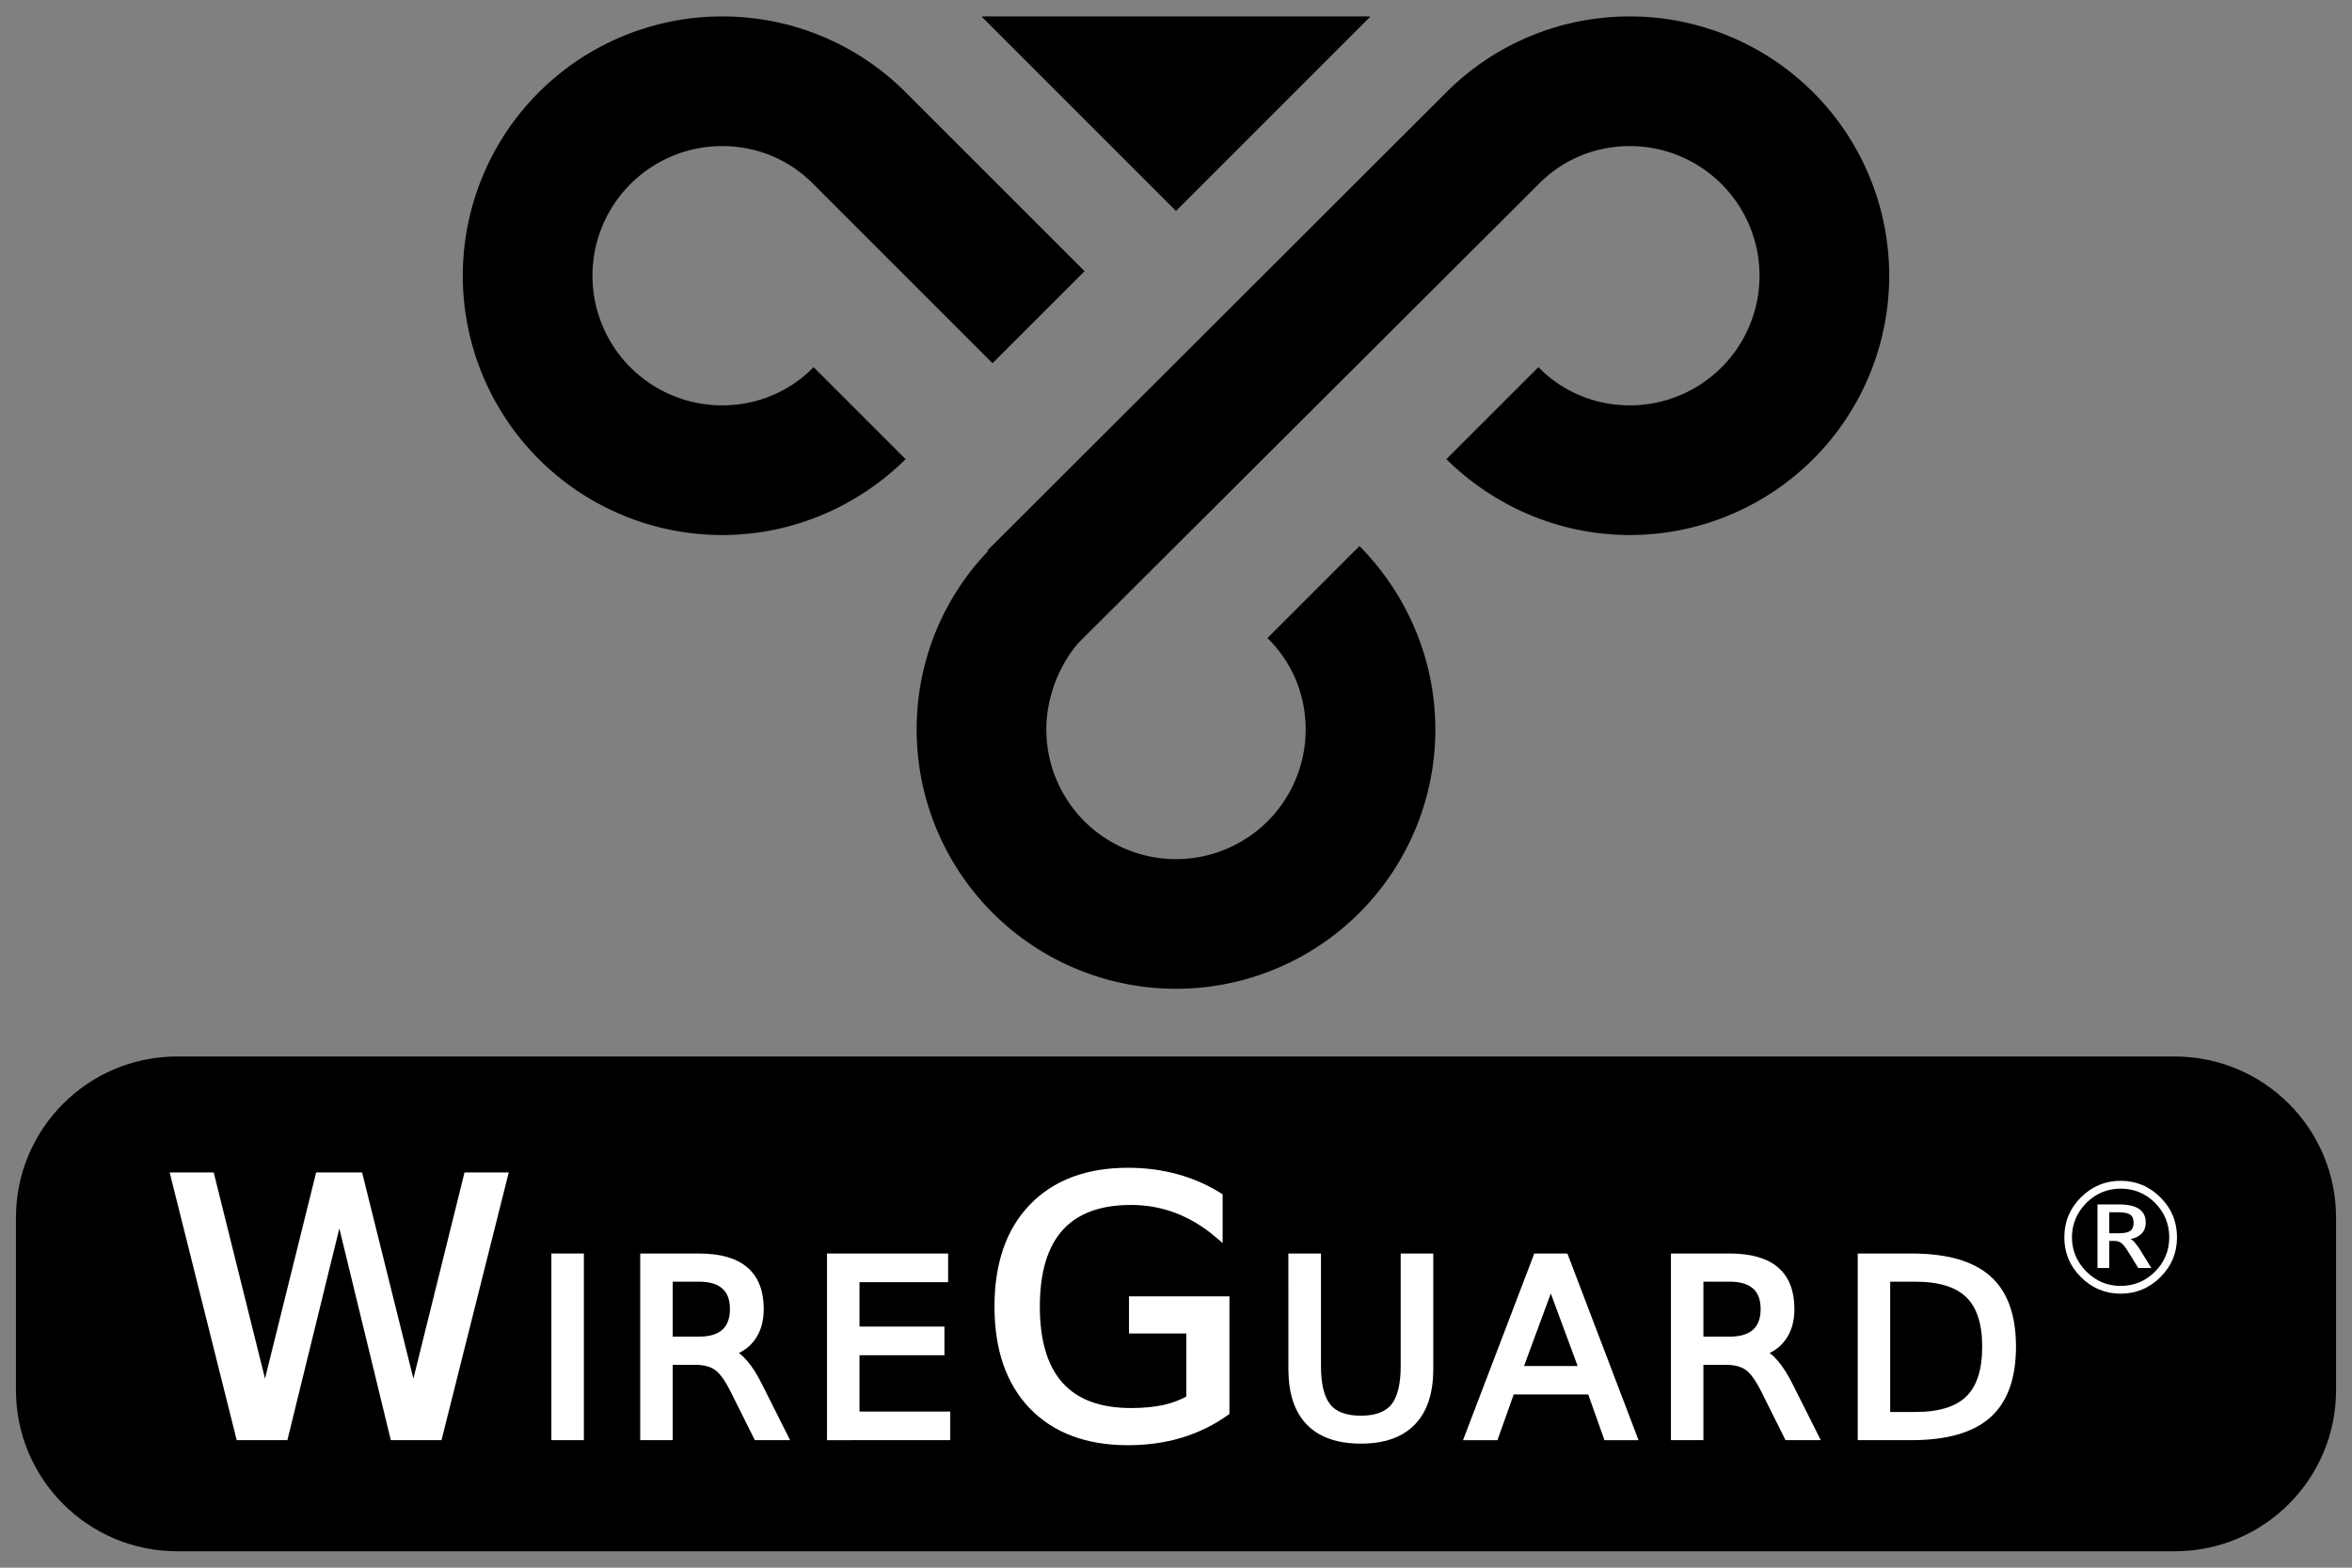
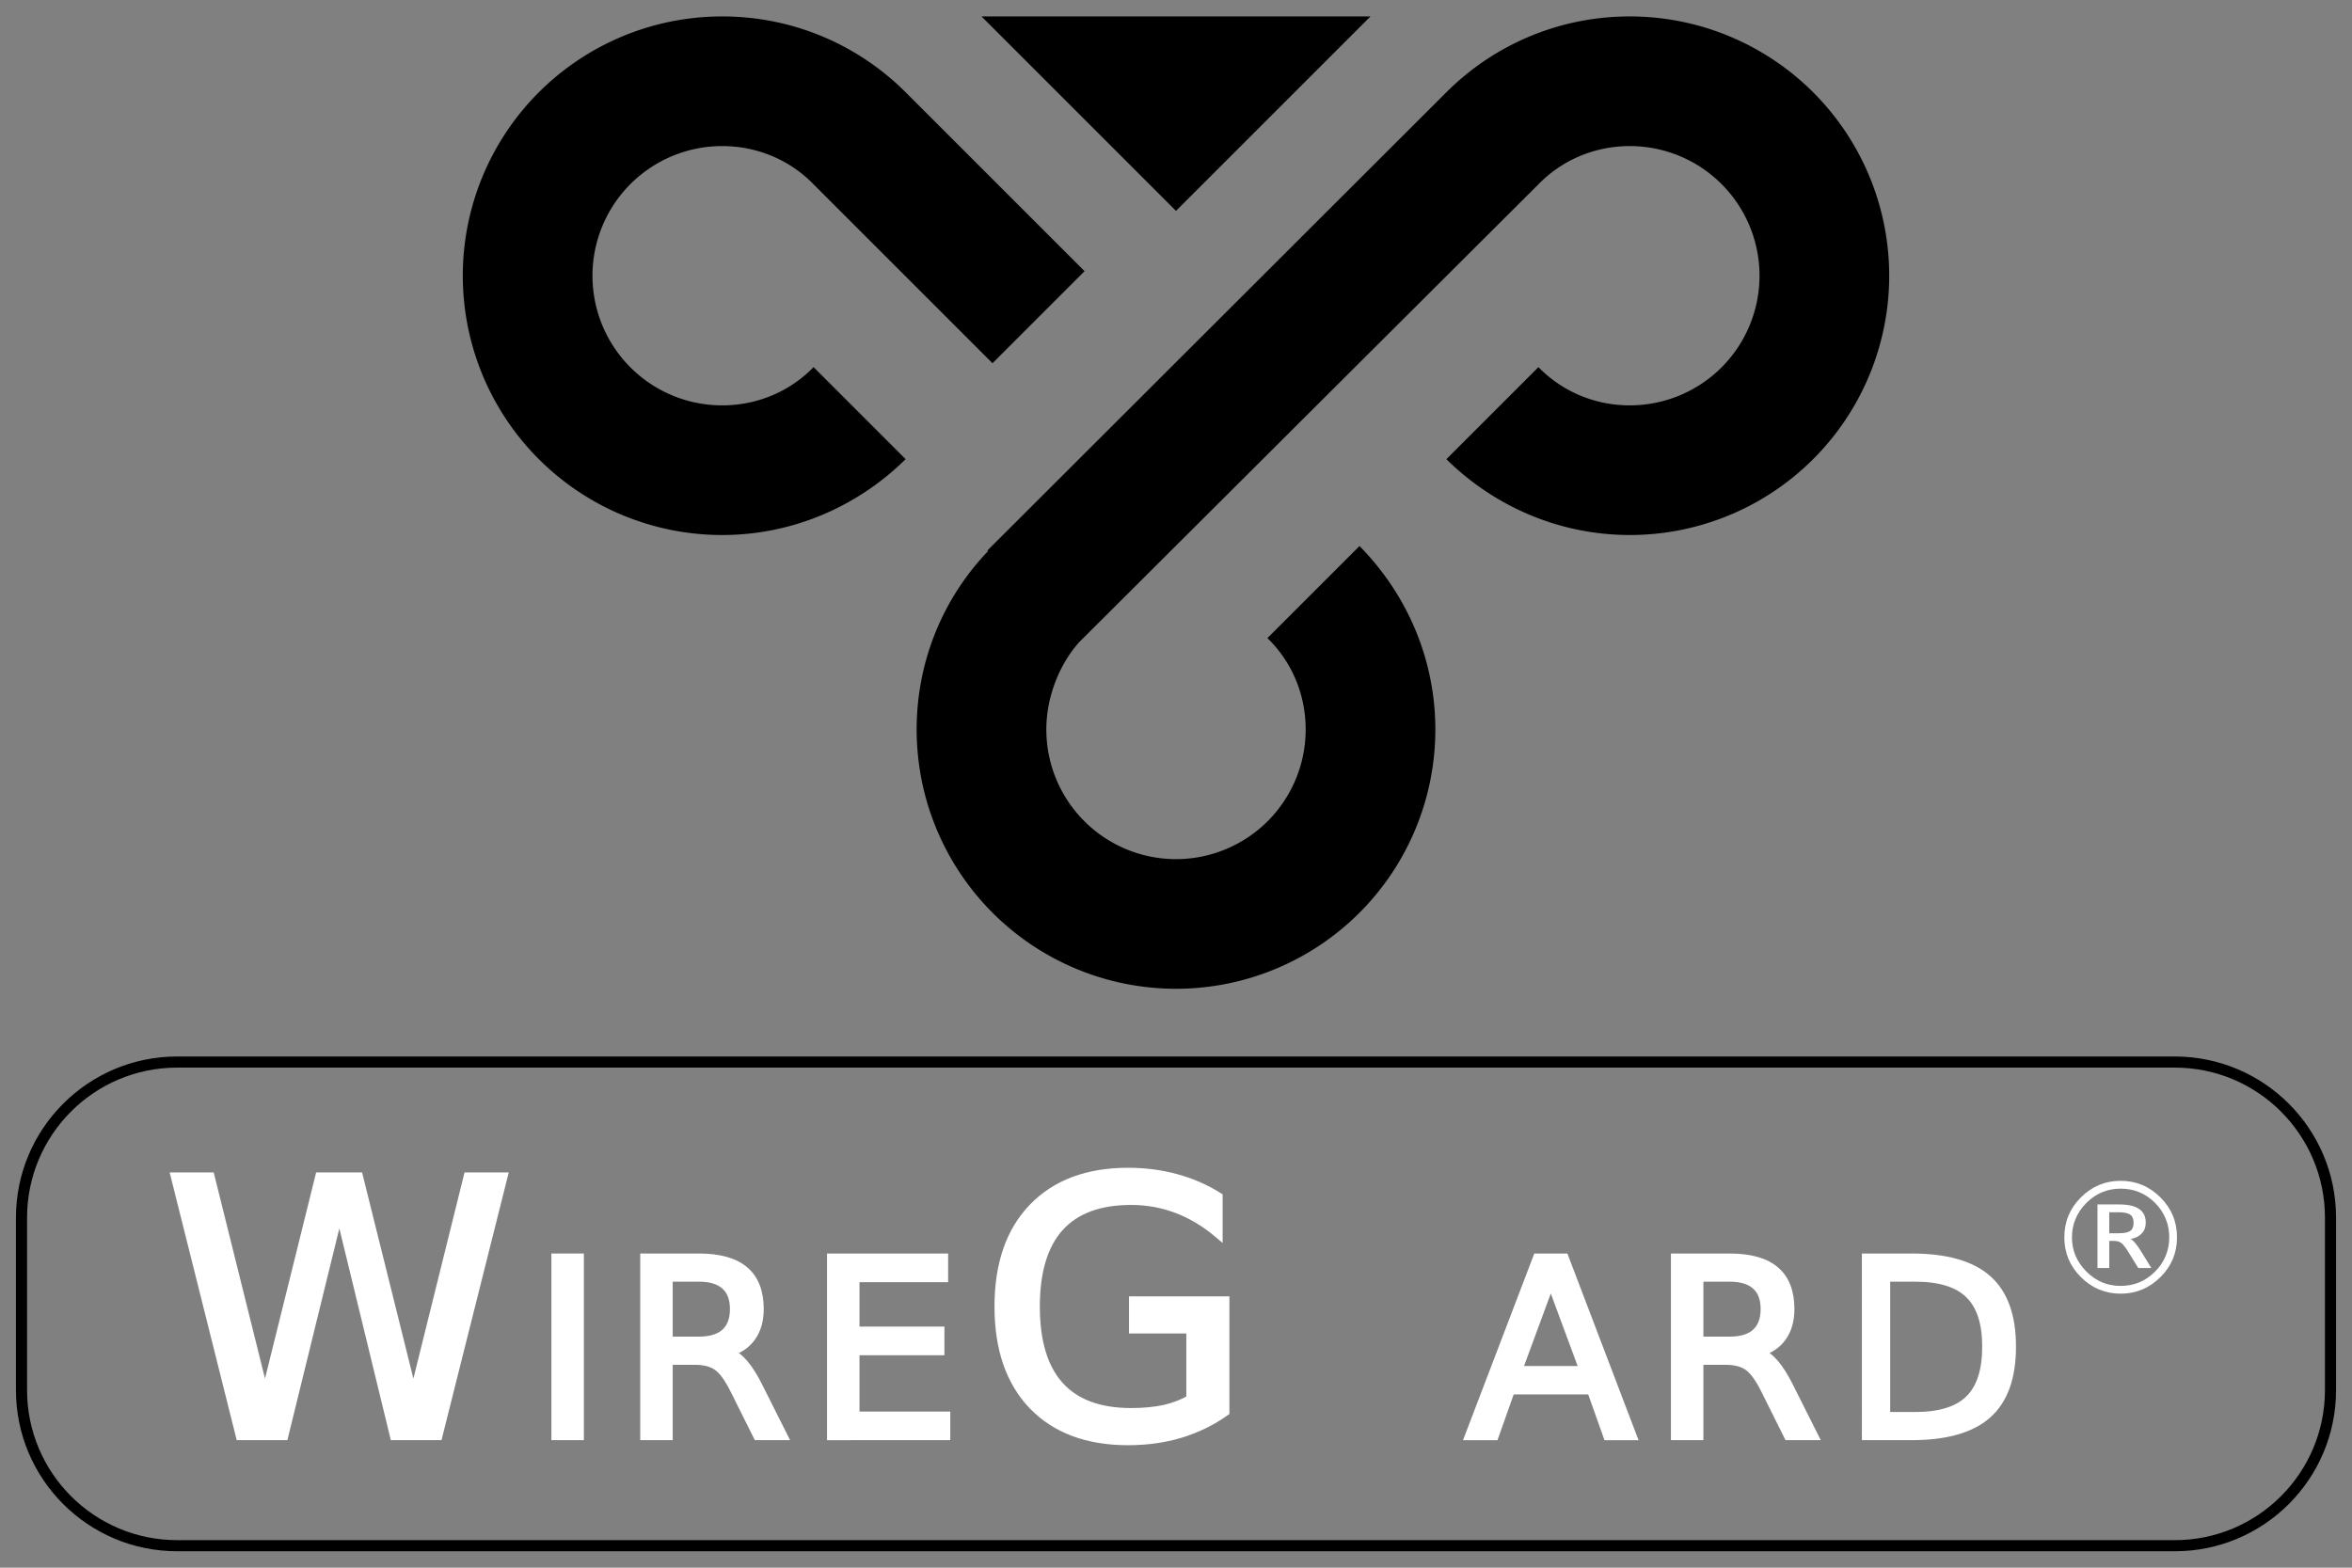
<svg xmlns="http://www.w3.org/2000/svg" width="282" height="188" version="1.1" id="svg8">
  <rect width="100%" height="100%" fill="#808080" stroke="none" />
  <defs id="defs12" />
-   <path d="m 21.244,127.363 h 239.512 c 10.31,0 18.667,8.358 18.667,18.667 v 20.667 c 0,10.309 -8.358,18.666 -18.667,18.666 H 21.244 c -10.31,0 -18.666,-8.357 -18.666,-18.666 v -20.667 c 0,-10.31 8.357,-18.667 18.666,-18.667 z" id="path2" />
  <path d="m 21.244,127.363 h 239.512 c 10.31,0 18.667,8.358 18.667,18.667 v 20.667 c 0,10.309 -8.358,18.666 -18.667,18.666 H 21.244 c -10.309,0 -18.666,-8.357 -18.666,-18.666 v -20.667 c 0,-10.31 8.357,-18.667 18.666,-18.667 z" fill="none" stroke="#000000" stroke-width="1.333" stroke-linecap="round" stroke-linejoin="round" stroke-miterlimit="10" id="path4" />
  <g aria-label="WIREGUARD®" id="text18" style="font-size:42.667px;line-height:125%;font-family:'Neuropol Nova';-inkscape-font-specification:'Neuropol Nova';text-align:center;letter-spacing:2px;word-spacing:0px;text-anchor:middle;fill:#ffffff;fill-opacity:1;stroke:#ffffff;stroke-width:1px;stroke-linecap:butt;stroke-linejoin:miter;stroke-opacity:1">
    <path d="m 20.982,141.103 h 4.25 l 6.542,26.292 6.521,-26.292 h 4.729 l 6.542,26.292 6.521,-26.292 h 4.271 l -7.813,31.104 h -5.292 l -6.563,-27 -6.625,27 h -5.292 z" style="font-style:normal;font-variant:normal;font-weight:normal;font-stretch:normal;font-size:42.667px;font-family:sans-serif;-inkscape-font-specification:sans-serif;fill:#ffffff;fill-opacity:1;stroke:#ffffff;stroke-opacity:1" id="path851" />
    <path d="m 66.611,150.823 h 2.893 v 21.384 h -2.893 z" style="font-size:29.333px" id="path853" />
    <path d="m 87.403,162.181 q 0.931,0.315 1.805,1.346 0.888,1.031 1.776,2.836 l 2.936,5.844 h -3.108 l -2.736,-5.486 q -1.06,-2.148 -2.062,-2.85 -0.988,-0.702 -2.707,-0.702 H 80.156 v 9.038 h -2.893 v -21.384 h 6.531 q 3.667,0 5.471,1.533 1.805,1.533 1.805,4.626 0,2.02 -0.945,3.352 -0.931,1.332 -2.721,1.848 z m -7.247,-8.98 v 7.591 h 3.638 q 2.091,0 3.151,-0.96 1.074,-0.974 1.074,-2.85 0,-1.876 -1.074,-2.822 -1.06,-0.96 -3.151,-0.96 z" style="font-size:29.333px" id="path855" />
    <path d="m 99.658,150.823 h 13.521 v 2.435 h -10.628 v 6.331 h 10.184 v 2.435 h -10.184 v 7.749 h 10.885 v 2.435 H 99.658 Z" style="font-size:29.333px" id="path857" />
    <path d="m 142.738,167.77 v -8.354 h -6.875 v -3.458 h 11.042 v 13.354 q -2.438,1.729 -5.375,2.625 -2.938,0.875 -6.271,0.875 -7.292,0 -11.417,-4.25 -4.104,-4.271 -4.104,-11.875 0,-7.625 4.104,-11.875 4.125,-4.271 11.417,-4.271 3.042,0 5.771,0.75 2.75,0.75 5.062,2.208 v 4.479 q -2.333,-1.979 -4.958,-2.979 -2.625,-1 -5.521,-1 -5.708,0 -8.583,3.188 -2.854,3.188 -2.854,9.5 0,6.292 2.854,9.479 2.875,3.188 8.583,3.188 2.229,0 3.979,-0.375 1.75,-0.396 3.146,-1.208 z" style="font-style:normal;font-variant:normal;font-weight:normal;font-stretch:normal;font-size:42.667px;font-family:sans-serif;-inkscape-font-specification:sans-serif;fill:#ffffff;fill-opacity:1;stroke:#ffffff;stroke-opacity:1" id="path859" />
-     <path d="m 154.975,150.823 h 2.908 v 12.991 q 0,3.437 1.246,4.956 1.246,1.504 4.039,1.504 2.779,0 4.025,-1.504 1.246,-1.518 1.246,-4.956 v -12.991 h 2.908 v 13.349 q 0,4.182 -2.077,6.316 -2.062,2.134 -6.102,2.134 -4.053,0 -6.13,-2.134 -2.062,-2.134 -2.062,-6.316 z" style="font-size:29.333px" id="path861" />
    <path d="m 185.936,153.674 -3.924,10.642 h 7.863 z m -1.633,-2.85 h 3.28 l 8.15,21.384 h -3.008 l -1.948,-5.486 h -9.639 l -1.948,5.486 h -3.051 z" style="font-size:29.333px" id="path864" />
    <path d="m 210.981,162.181 q 0.931,0.315 1.805,1.346 0.888,1.031 1.776,2.836 l 2.936,5.844 h -3.108 l -2.736,-5.486 q -1.06,-2.148 -2.062,-2.85 -0.988,-0.702 -2.707,-0.702 h -3.151 v 9.038 h -2.893 v -21.384 h 6.531 q 3.667,0 5.471,1.533 1.805,1.533 1.805,4.626 0,2.02 -0.945,3.352 -0.931,1.332 -2.721,1.848 z m -7.247,-8.98 v 7.591 h 3.638 q 2.091,0 3.151,-0.96 1.074,-0.974 1.074,-2.85 0,-1.876 -1.074,-2.822 -1.06,-0.96 -3.151,-0.96 z" style="font-size:29.333px" id="path866" />
-     <path d="m 226.13,153.201 v 16.629 h 3.495 q 4.426,0 6.474,-2.005 2.062,-2.005 2.062,-6.331 0,-4.297 -2.062,-6.288 -2.048,-2.005 -6.474,-2.005 z m -2.893,-2.378 h 5.944 q 6.216,0 9.124,2.592 2.908,2.578 2.908,8.078 0,5.529 -2.922,8.121 -2.922,2.592 -9.109,2.592 h -5.944 z" style="font-size:29.333px" id="path868" />
+     <path d="m 226.13,153.201 v 16.629 h 3.495 q 4.426,0 6.474,-2.005 2.062,-2.005 2.062,-6.331 0,-4.297 -2.062,-6.288 -2.048,-2.005 -6.474,-2.005 z m -2.893,-2.378 h 5.944 q 6.216,0 9.124,2.592 2.908,2.578 2.908,8.078 0,5.529 -2.922,8.121 -2.922,2.592 -9.109,2.592 h -5.944 " style="font-size:29.333px" id="path868" />
    <path d="m 254.264,142.544 q -1.194,0 -2.224,0.428 -1.03,0.428 -1.887,1.285 -0.857,0.857 -1.294,1.905 -0.438,1.039 -0.438,2.224 0,1.176 0.438,2.215 0.438,1.03 1.294,1.887 0.857,0.857 1.887,1.294 1.03,0.428 2.224,0.428 1.203,0 2.233,-0.428 1.039,-0.438 1.896,-1.294 0.848,-0.848 1.267,-1.878 0.428,-1.03 0.428,-2.224 0,-1.212 -0.428,-2.242 -0.428,-1.039 -1.267,-1.887 -0.857,-0.857 -1.896,-1.285 -1.03,-0.428 -2.233,-0.428 z m 0,-0.939 q 1.385,0 2.579,0.501 1.203,0.501 2.197,1.495 0.993,0.993 1.486,2.188 0.492,1.194 0.492,2.598 0,1.385 -0.492,2.579 -0.492,1.185 -1.486,2.178 -0.993,0.993 -2.197,1.495 -1.194,0.501 -2.579,0.501 -1.385,0 -2.589,-0.501 -1.194,-0.501 -2.188,-1.495 -0.993,-0.993 -1.486,-2.178 -0.492,-1.194 -0.492,-2.579 0,-1.404 0.492,-2.598 0.492,-1.194 1.486,-2.188 0.993,-0.994 2.188,-1.495 1.203,-0.501 2.589,-0.501 z m -0.246,3.773 h -1.121 v 2.516 h 1.121 q 1.003,0 1.395,-0.283 0.401,-0.283 0.401,-0.966 0,-0.693 -0.401,-0.975 -0.401,-0.292 -1.395,-0.292 z m 0.064,-0.939 q 1.604,0 2.397,0.547 0.793,0.538 0.793,1.641 0,0.784 -0.483,1.294 -0.474,0.51 -1.349,0.665 0.219,0.073 0.52,0.428 0.31,0.346 0.729,1.012 l 1.249,2.033 h -1.568 l -1.176,-1.905 q -0.538,-0.875 -0.875,-1.103 -0.328,-0.237 -0.82,-0.237 h -0.602 v 3.245 h -1.413 v -7.62 z" style="font-size:18.667px;baseline-shift:super;stroke:none" id="path870" />
  </g>
  <path d="M 117.679,1.97 H 164.321 L 141,25.291 117.679,1.97 m 11.661,75.094 c -2.332,2.643 -3.887,6.53 -3.887,10.417 a 15.547,15.547 0 0 0 15.547,15.547 15.547,15.547 0 0 0 15.547,-15.547 c 0,-4.276 -1.71,-8.162 -4.586,-10.961 l 11.039,-11.039 c 5.597,5.675 9.095,13.449 9.095,22 A 31.095,31.095 0 0 1 141,118.576 31.095,31.095 0 0 1 109.905,87.481 c 0,-8.318 3.265,-15.858 8.551,-21.378 l -0.078,-0.078 55.038,-54.96 v 0 c 5.597,-5.597 13.371,-9.095 22,-9.095 a 31.095,31.095 0 0 1 31.095,31.095 31.095,31.095 0 0 1 -31.095,31.095 c -8.551,0 -16.325,-3.498 -22,-9.095 l 11.039,-11.039 c 2.799,2.876 6.685,4.586 10.961,4.586 A 15.547,15.547 0 0 0 210.963,33.065 15.547,15.547 0 0 0 195.416,17.518 c -4.276,0 -8.162,1.71 -10.961,4.586 L 129.339,77.064 M 97.545,22.104 C 94.746,19.228 90.86,17.518 86.584,17.518 A 15.547,15.547 0 0 0 71.037,33.065 15.547,15.547 0 0 0 86.584,48.613 c 4.276,0 8.162,-1.71 10.961,-4.586 l 11.039,11.039 c -5.675,5.597 -13.449,9.095 -22,9.095 A 31.095,31.095 0 0 1 55.489,33.065 31.095,31.095 0 0 1 86.584,1.97 c 8.629,0 16.403,3.498 22,9.095 v 0 l 21.455,21.455 -11.039,11.039 z" id="path863" style="stroke-width:7.774" />
</svg>